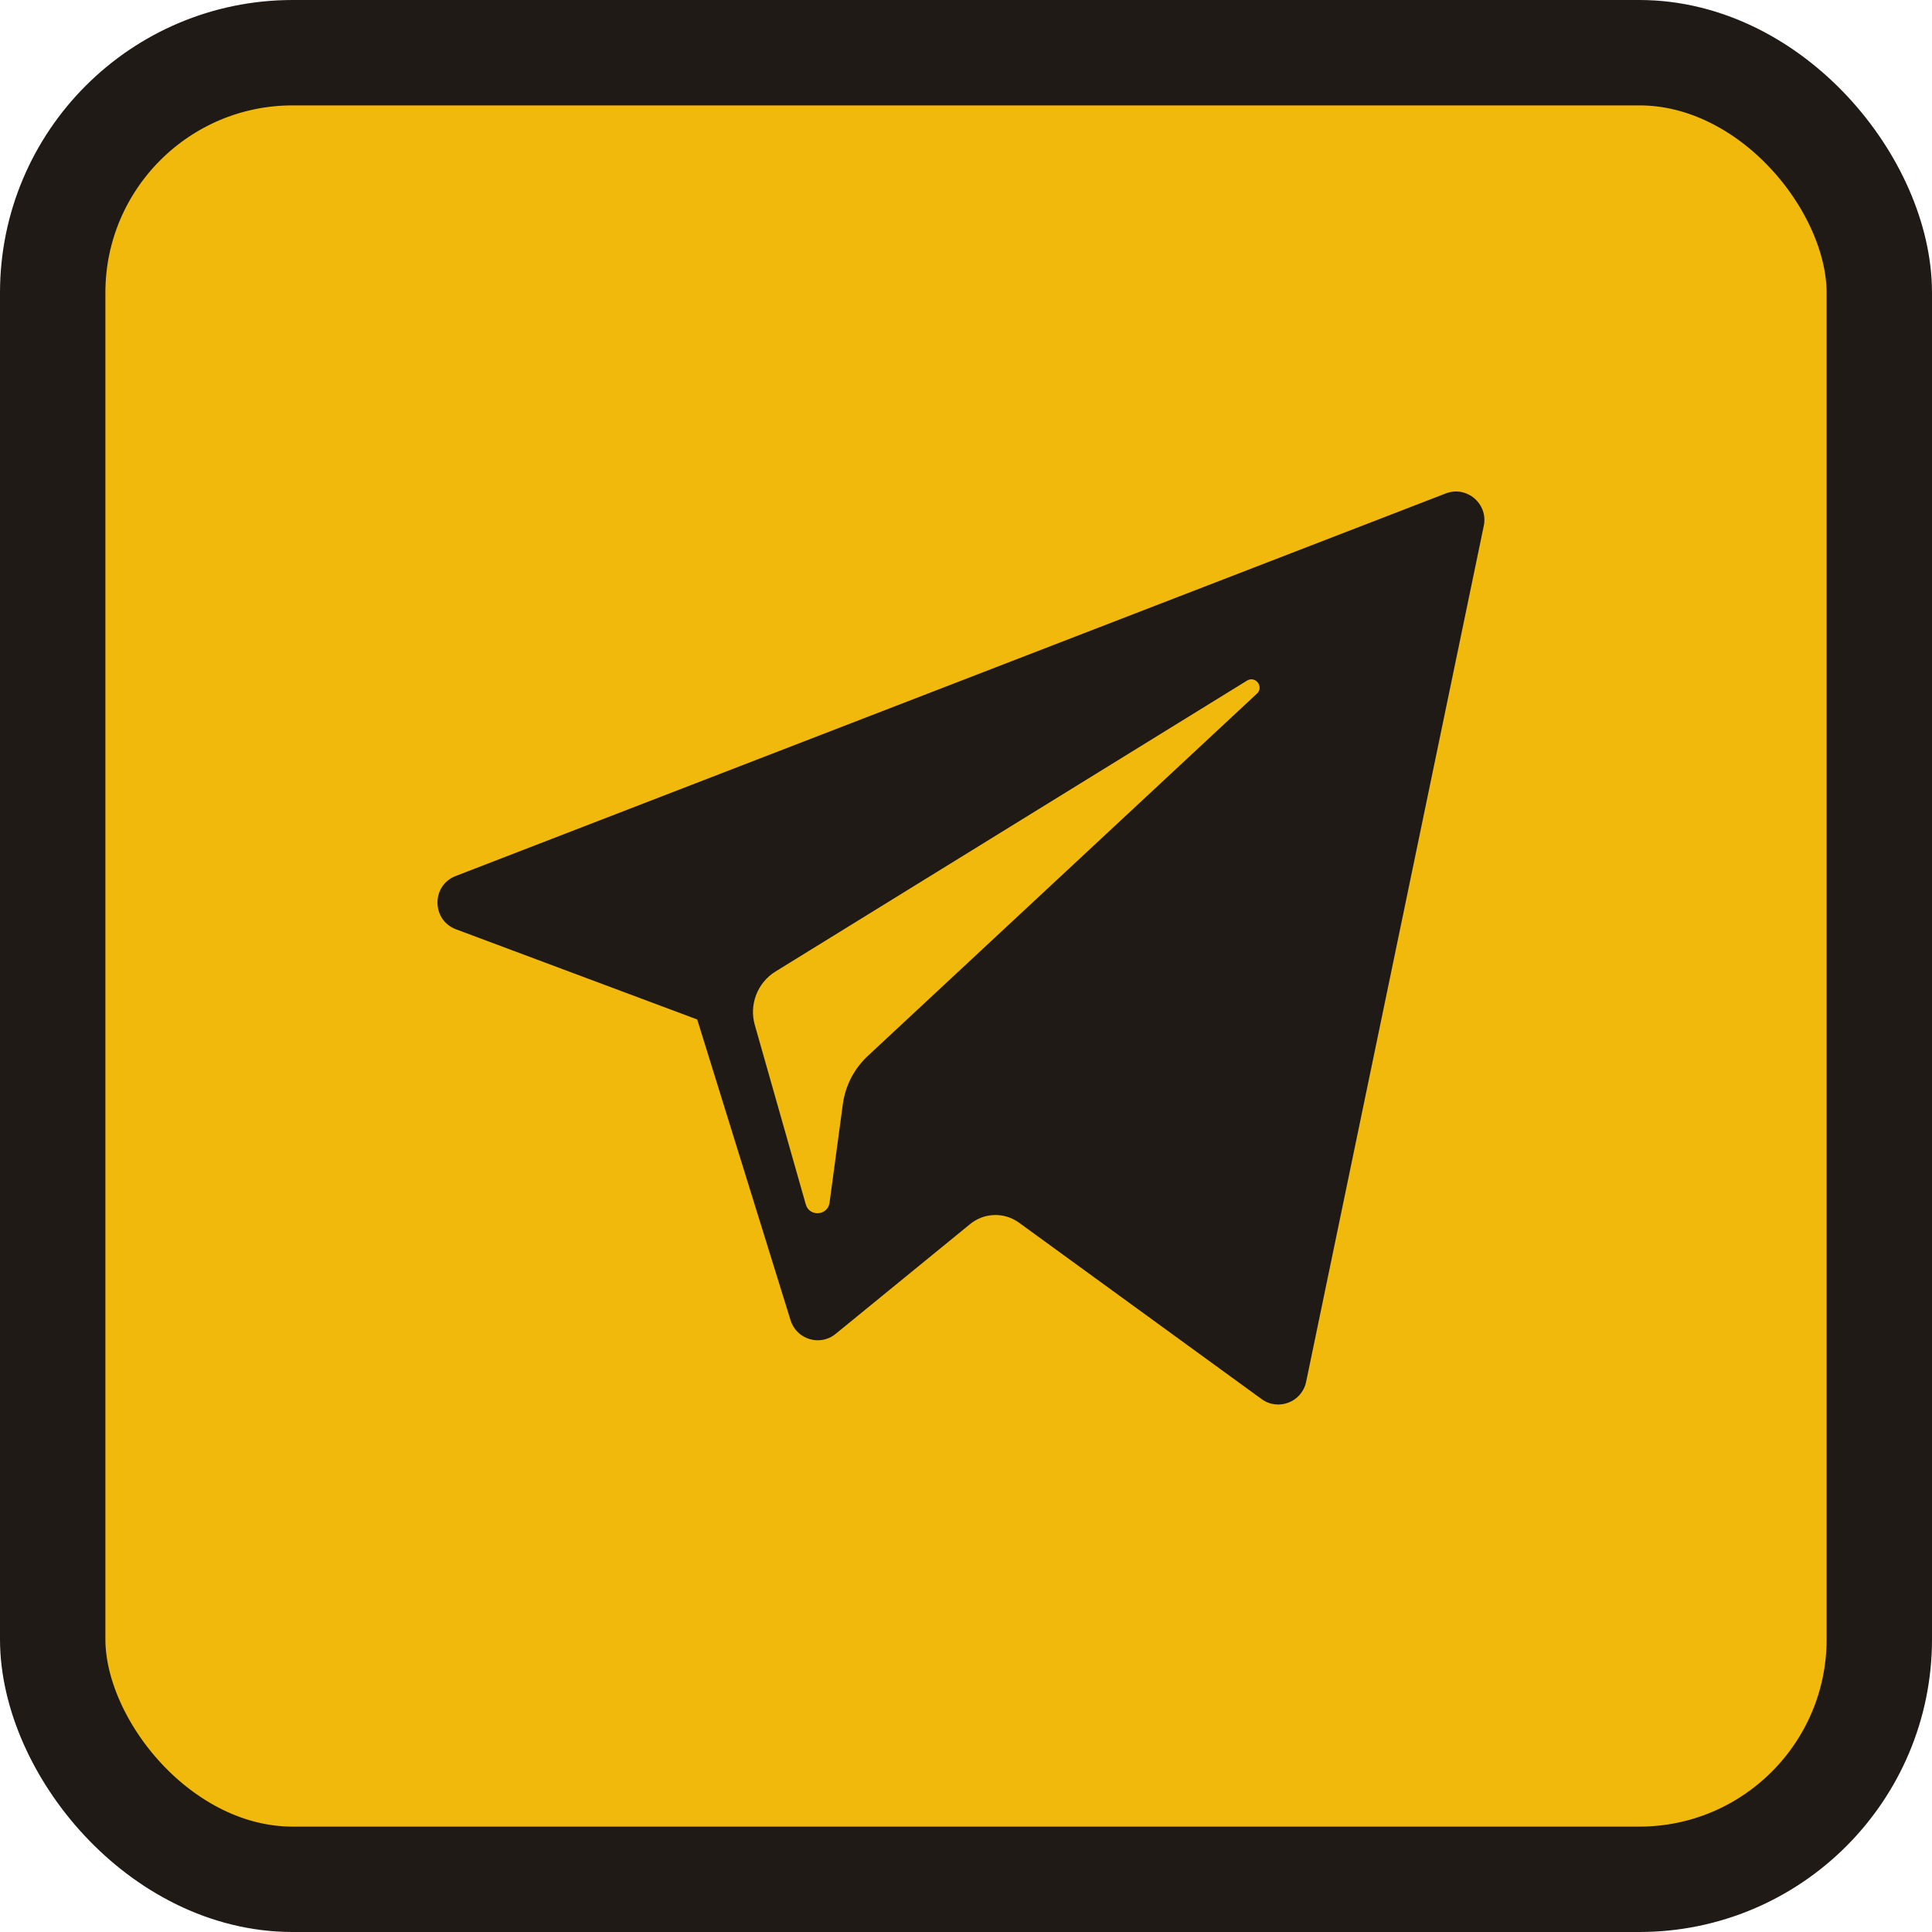
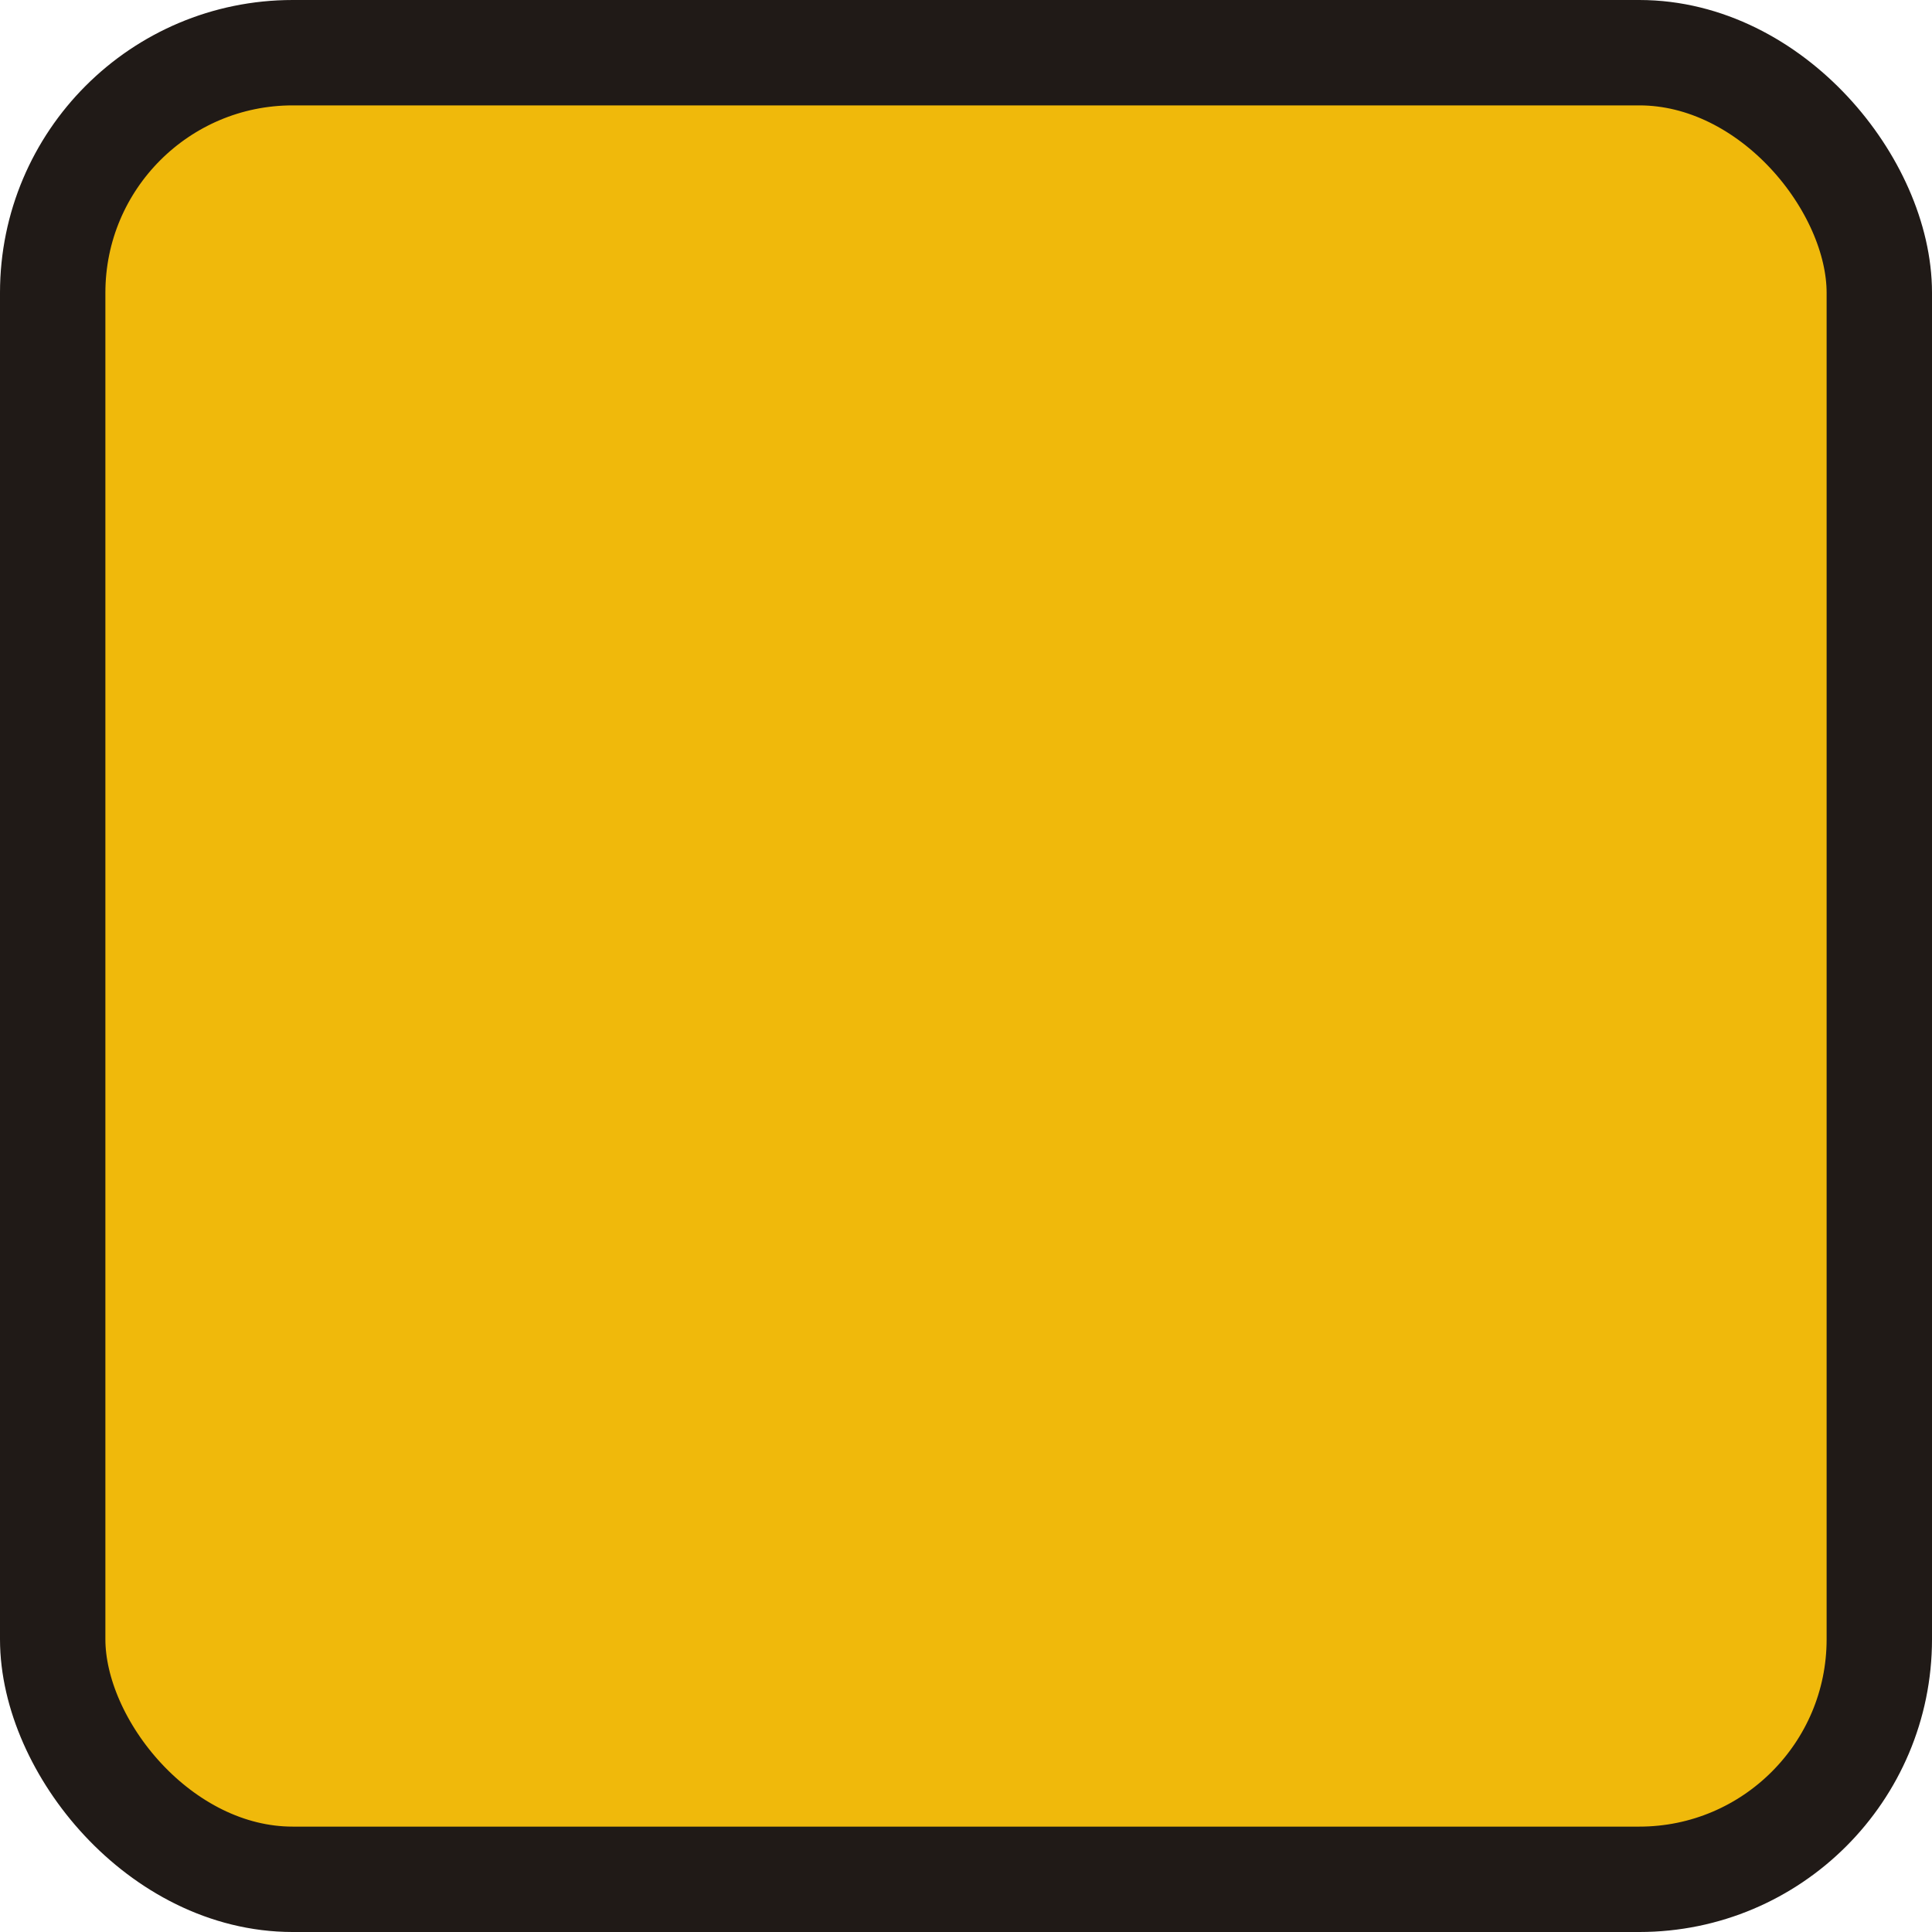
<svg xmlns="http://www.w3.org/2000/svg" width="66" height="66" viewBox="0 0 66 66" fill="none">
  <rect x="1.8" y="1.8" width="62.4" height="62.4" rx="8.2" fill="#F0B90B" stroke="#201A17" stroke-width="3.6" />
-   <path fill-rule="evenodd" clip-rule="evenodd" d="M44.619 47.206L50.688 17.963C50.845 17.209 50.105 16.58 49.388 16.857L15.567 29.926C14.732 30.248 14.74 31.432 15.577 31.746L23.818 34.827L27.007 45.102C27.212 45.76 28.015 46.003 28.548 45.566L33.142 41.815C33.623 41.422 34.309 41.403 34.812 41.769L43.097 47.794C43.668 48.209 44.476 47.896 44.619 47.206ZM26.494 33.187L42.599 23.251C42.889 23.073 43.187 23.465 42.938 23.696L29.646 36.072C29.178 36.507 28.877 37.09 28.792 37.723L28.339 41.084C28.279 41.533 27.65 41.577 27.526 41.143L25.785 35.014C25.586 34.315 25.876 33.568 26.494 33.187Z" fill="#201A17" />
</svg>